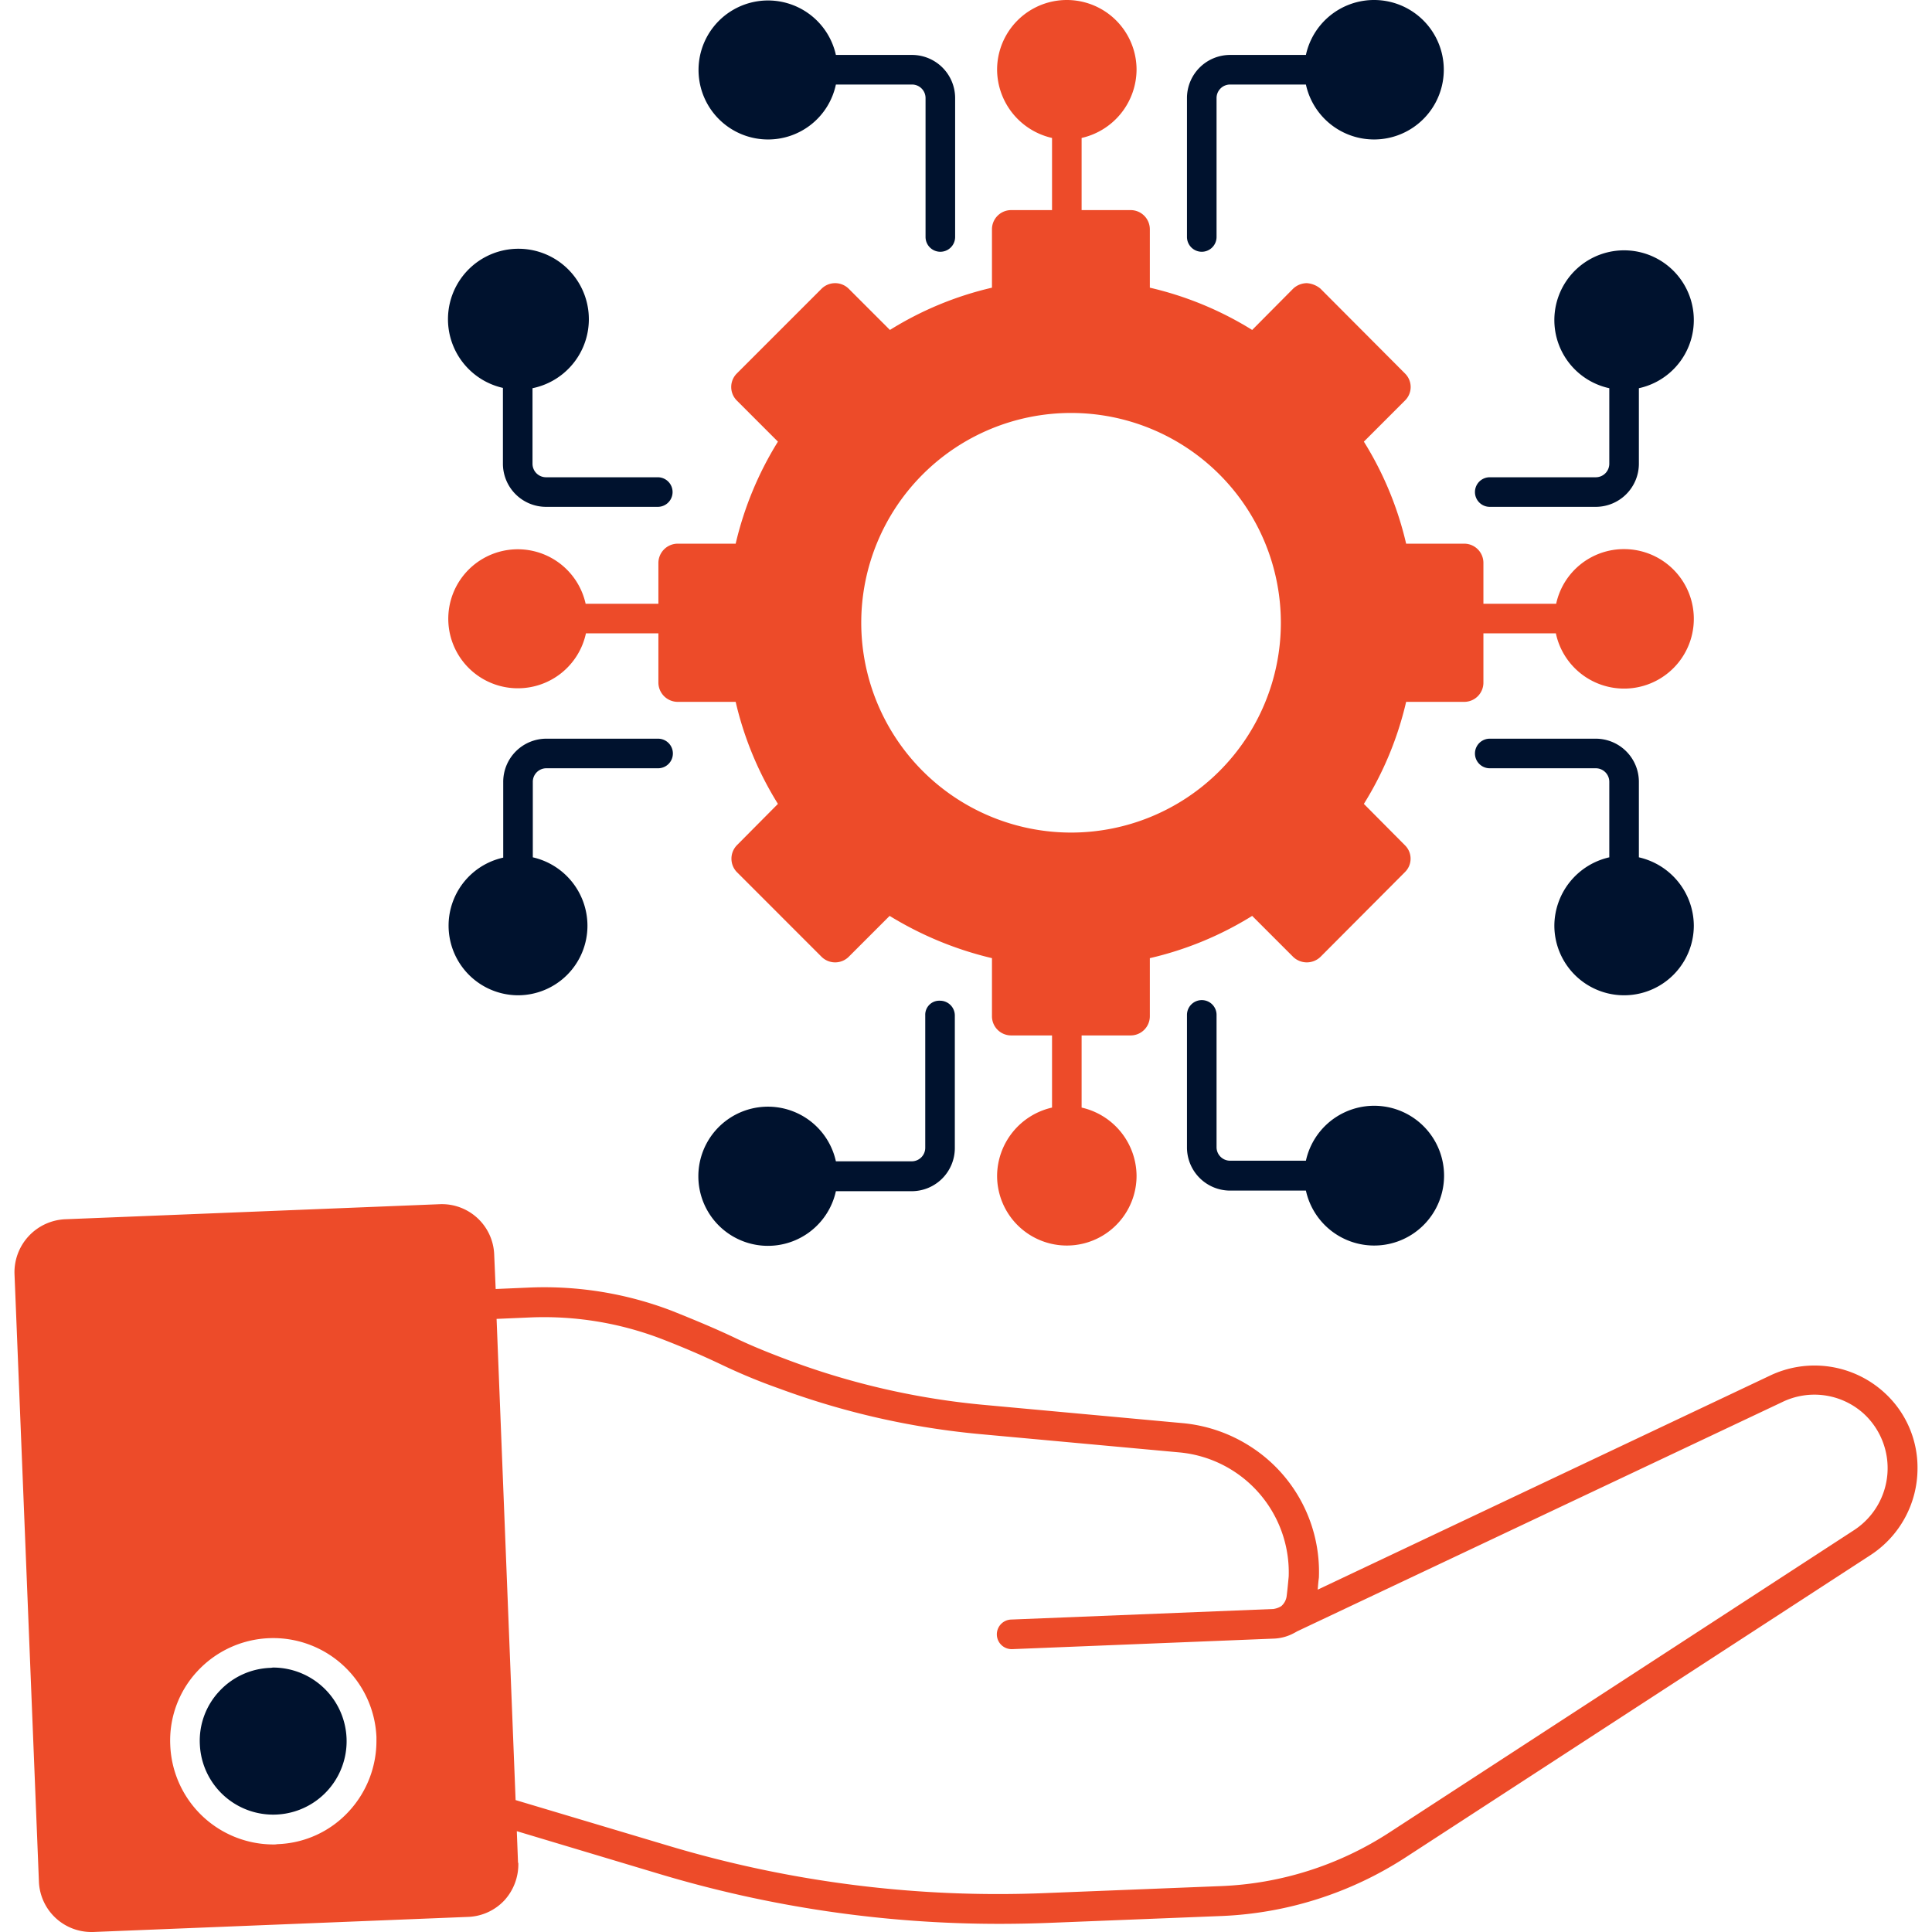
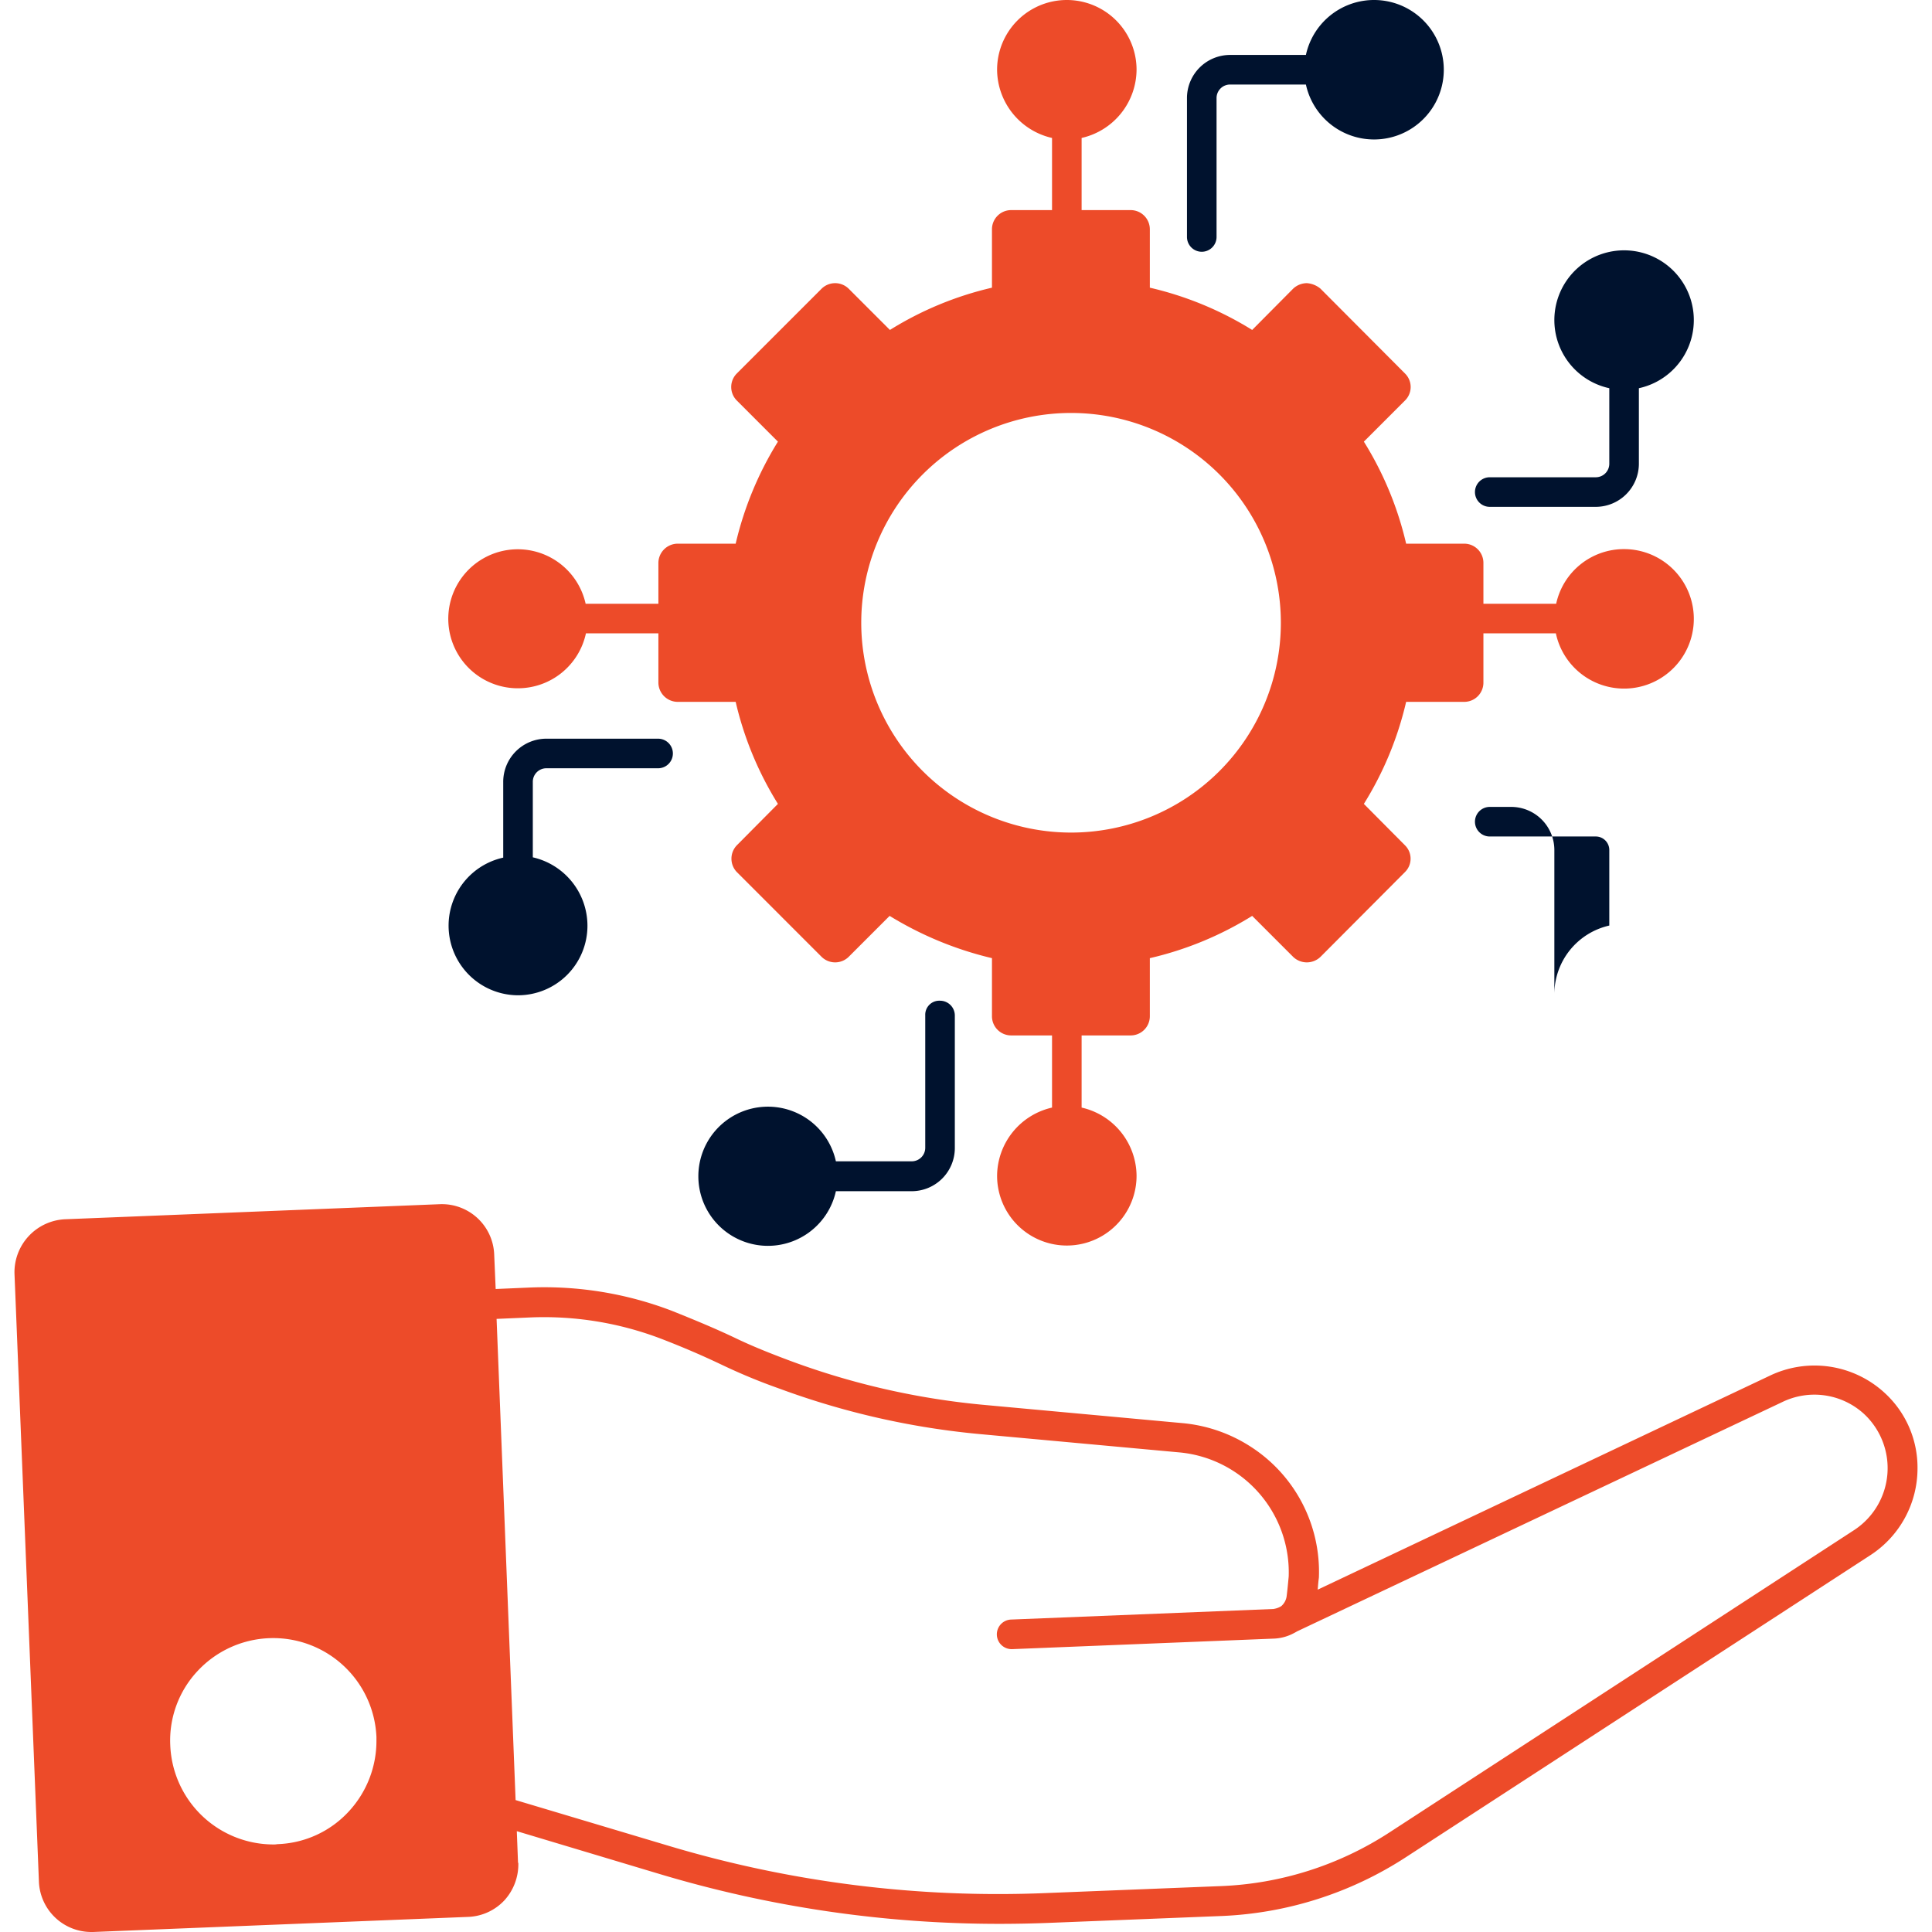
<svg xmlns="http://www.w3.org/2000/svg" id="Layer_1" data-name="Layer 1" viewBox="0 0 512 512">
  <defs>
    <style>.cls-1{fill:#ed4b29;}.cls-2{fill:#00122e;}</style>
  </defs>
  <path class="cls-1" d="M499.44,369.12a27.431,27.431,0,0,0-30.56-4.48L349.2,421.28v.08c.08-1.04.16-2.08.32-3.28a39.417,39.417,0,0,0-18.24-34.8,39.959,39.959,0,0,0-18.16-6.16l-52.24-4.8a200.055,200.055,0,0,1-51.44-11.68c-5.36-2-10.16-3.92-14.64-6.08-5.04-2.4-10.4-4.64-16.8-7.2a94.609,94.609,0,0,0-37.36-6.16l-9.28.4-.4-9.28a13.869,13.869,0,0,0-14.32-13.2l-99.52,4a14.072,14.072,0,0,0-13.28,14.4L10.32,498.8A13.9,13.9,0,0,0,24.24,512h.4L124,508a13.861,13.861,0,0,0,9.68-4.4,14.162,14.162,0,0,0,3.68-9.92c-.08,0-.08,0-.08-.08l-.32-8.32,37.6,11.28a312.982,312.982,0,0,0,90.16,13.28c4.24,0,8.56-.08,12.8-.24l46.24-1.84a96.84,96.84,0,0,0,48.72-15.52l123.28-80.16a27.43,27.43,0,0,0,12.4-22.96A26.801,26.801,0,0,0,499.44,369.12ZM99.76,461.28A27.495,27.495,0,0,1,92.48,480a26.881,26.881,0,0,1-18.96,8.72,5.282,5.282,0,0,1-1.12.08,27.388,27.388,0,0,1-27.28-26.32,26.922,26.922,0,0,1,7.2-19.6,27.383,27.383,0,0,1,47.44,17.44Zm391.68-55.84L368.24,485.6a88.216,88.216,0,0,1-44.8,14.24l-46.24,1.84a304.39,304.39,0,0,1-100.4-12.64l-40.16-12L131.6,349.52l9.28-.4a87.148,87.148,0,0,1,34.16,5.6c6.24,2.4,11.36,4.64,16.24,6.96A154.726,154.726,0,0,0,206.56,368,208.857,208.857,0,0,0,260,380.08l52.32,4.8a31.931,31.931,0,0,1,29.2,32.88c-.16,1.68-.32,3.52-.56,5.36a4.257,4.257,0,0,1-1.36,2.48c-.08.08-.16.08-.24.16a5.444,5.444,0,0,1-1.92.64l-69.52,2.8a3.922,3.922,0,0,0,.16,7.84h.16l69.52-2.8a12.206,12.206,0,0,0,5.28-1.52c.08,0,.08-.08.16-.08l.56-.32L472.24,371.6A19.474,19.474,0,0,1,494,374.72a19.623,19.623,0,0,1-2.56,30.72Z" />
-   <path class="cls-2" d="M72.48,441.92c-.32,0-.56.08-.8.08a19.354,19.354,0,0,0-13.6,6.24,19.154,19.154,0,0,0-5.12,14,19.456,19.456,0,1,0,38.88-1.6,19.524,19.524,0,0,0-19.36-18.72Z" />
-   <path class="cls-2" d="M203.6,36.96A18.351,18.351,0,0,0,221.52,22.4h20.16a3.585,3.585,0,0,1,3.6,3.6V62.8a3.92,3.92,0,0,0,7.84,0V26a11.438,11.438,0,0,0-11.44-11.44H221.52a18.418,18.418,0,1,0-17.92,22.4Z" />
  <path class="cls-2" d="M318.48,66.72a3.926,3.926,0,0,0,3.92-3.92V26a3.585,3.585,0,0,1,3.6-3.6h20.08a18.48,18.48,0,1,0,0-7.84H326A11.438,11.438,0,0,0,314.56,26V62.8a3.926,3.926,0,0,0,3.92,3.92Z" />
  <path class="cls-2" d="M245.2,269.04v35.12a3.585,3.585,0,0,1-3.6,3.6H221.52a18.44,18.44,0,1,0,0,7.92H241.6a11.438,11.438,0,0,0,11.44-11.44V269.12a3.926,3.926,0,0,0-3.92-3.92A3.716,3.716,0,0,0,245.2,269.04Z" />
-   <path class="cls-2" d="M318.48,265.04a3.926,3.926,0,0,0-3.92,3.92v35.12A11.438,11.438,0,0,0,326,315.52h20.08a18.52,18.52,0,1,0,0-7.92H326a3.585,3.585,0,0,1-3.6-3.6V268.88a3.91,3.91,0,0,0-3.92-3.84Z" />
  <path class="cls-2" d="M394.8,134.32h28.08a11.438,11.438,0,0,0,11.44-11.44v-20a18.48,18.48,0,1,0-7.84,0v20a3.585,3.585,0,0,1-3.6,3.6H394.8a3.92,3.92,0,1,0,0,7.84Z" />
-   <path class="cls-2" d="M411.92,245.28a18.48,18.48,0,0,0,36.96,0,18.679,18.679,0,0,0-14.56-18.08v-20a11.438,11.438,0,0,0-11.44-11.44H394.8a3.92,3.92,0,0,0,0,7.84h28.08a3.585,3.585,0,0,1,3.6,3.6v20a18.679,18.679,0,0,0-14.56,18.08Z" />
-   <path class="cls-2" d="M133.28,102.8v20.08a11.438,11.438,0,0,0,11.44,11.44h29.6a3.92,3.92,0,1,0,0-7.84h-29.6a3.585,3.585,0,0,1-3.6-3.6v-20a18.667,18.667,0,1,0-7.84-.08Z" />
+   <path class="cls-2" d="M411.92,245.28v-20a11.438,11.438,0,0,0-11.44-11.44H394.8a3.92,3.92,0,0,0,0,7.84h28.08a3.585,3.585,0,0,1,3.6,3.6v20a18.679,18.679,0,0,0-14.56,18.08Z" />
  <path class="cls-2" d="M137.28,263.76a18.42,18.42,0,0,0,18.4-18.48A18.608,18.608,0,0,0,141.2,227.2v-20a3.585,3.585,0,0,1,3.6-3.6h29.6a3.92,3.92,0,0,0,0-7.84H144.8a11.438,11.438,0,0,0-11.44,11.44v20.08a18.457,18.457,0,0,0,3.92,36.48Z" />
  <path class="cls-1" d="M137.28,182.4a18.439,18.439,0,0,0,18-14.56h19.2v13.04a5.14,5.14,0,0,0,5.04,5.12h15.44a89.155,89.155,0,0,0,11.2,27.04L195.28,224a5.12,5.12,0,0,0,0,7.12l22.48,22.48a5.12,5.12,0,0,0,7.12,0l10.88-10.88a92.566,92.566,0,0,0,27.12,11.2v15.36a5.088,5.088,0,0,0,5.04,5.12H278.8v19.12a18.679,18.679,0,0,0-14.56,18.08,18.48,18.48,0,1,0,36.96,0,18.679,18.679,0,0,0-14.56-18.08V274.4h13.04a5.088,5.088,0,0,0,5.04-5.12V253.92a89.605,89.605,0,0,0,27.12-11.2l10.88,10.88a5.22,5.22,0,0,0,7.2,0l22.4-22.48a4.974,4.974,0,0,0,0-7.12l-10.88-10.96A89.155,89.155,0,0,0,372.64,186h15.44a5.088,5.088,0,0,0,5.04-5.12V167.84h19.2a18.482,18.482,0,1,0,18.08-22.32,18.369,18.369,0,0,0-18,14.48H393.12V149.2a5.088,5.088,0,0,0-5.04-5.12H372.64a89.153,89.153,0,0,0-11.2-27.04l10.88-10.88a5.023,5.023,0,0,0,0-7.2l-22.4-22.48a6.284,6.284,0,0,0-3.6-1.44,5.37,5.37,0,0,0-3.6,1.44L331.84,87.44a89.605,89.605,0,0,0-27.12-11.2V60.8a5.088,5.088,0,0,0-5.04-5.12H286.64V36.56A18.679,18.679,0,0,0,301.2,18.48a18.48,18.48,0,1,0-36.96,0A18.679,18.679,0,0,0,278.8,36.56V55.68H267.92a5.088,5.088,0,0,0-5.04,5.12V76.24a89.155,89.155,0,0,0-27.04,11.2L224.88,76.48a5.121,5.121,0,0,0-7.12,0L195.28,98.96a5.07,5.07,0,0,0,0,7.2l10.88,10.88a89.999,89.999,0,0,0-11.2,27.04H179.52a5.14,5.14,0,0,0-5.04,5.12V160H155.2a18.418,18.418,0,1,0-17.92,22.4Zm90.96-17.36a55.6,55.6,0,1,1,55.6,55.6,55.635,55.635,0,0,1-55.6-55.6Z" />
</svg>